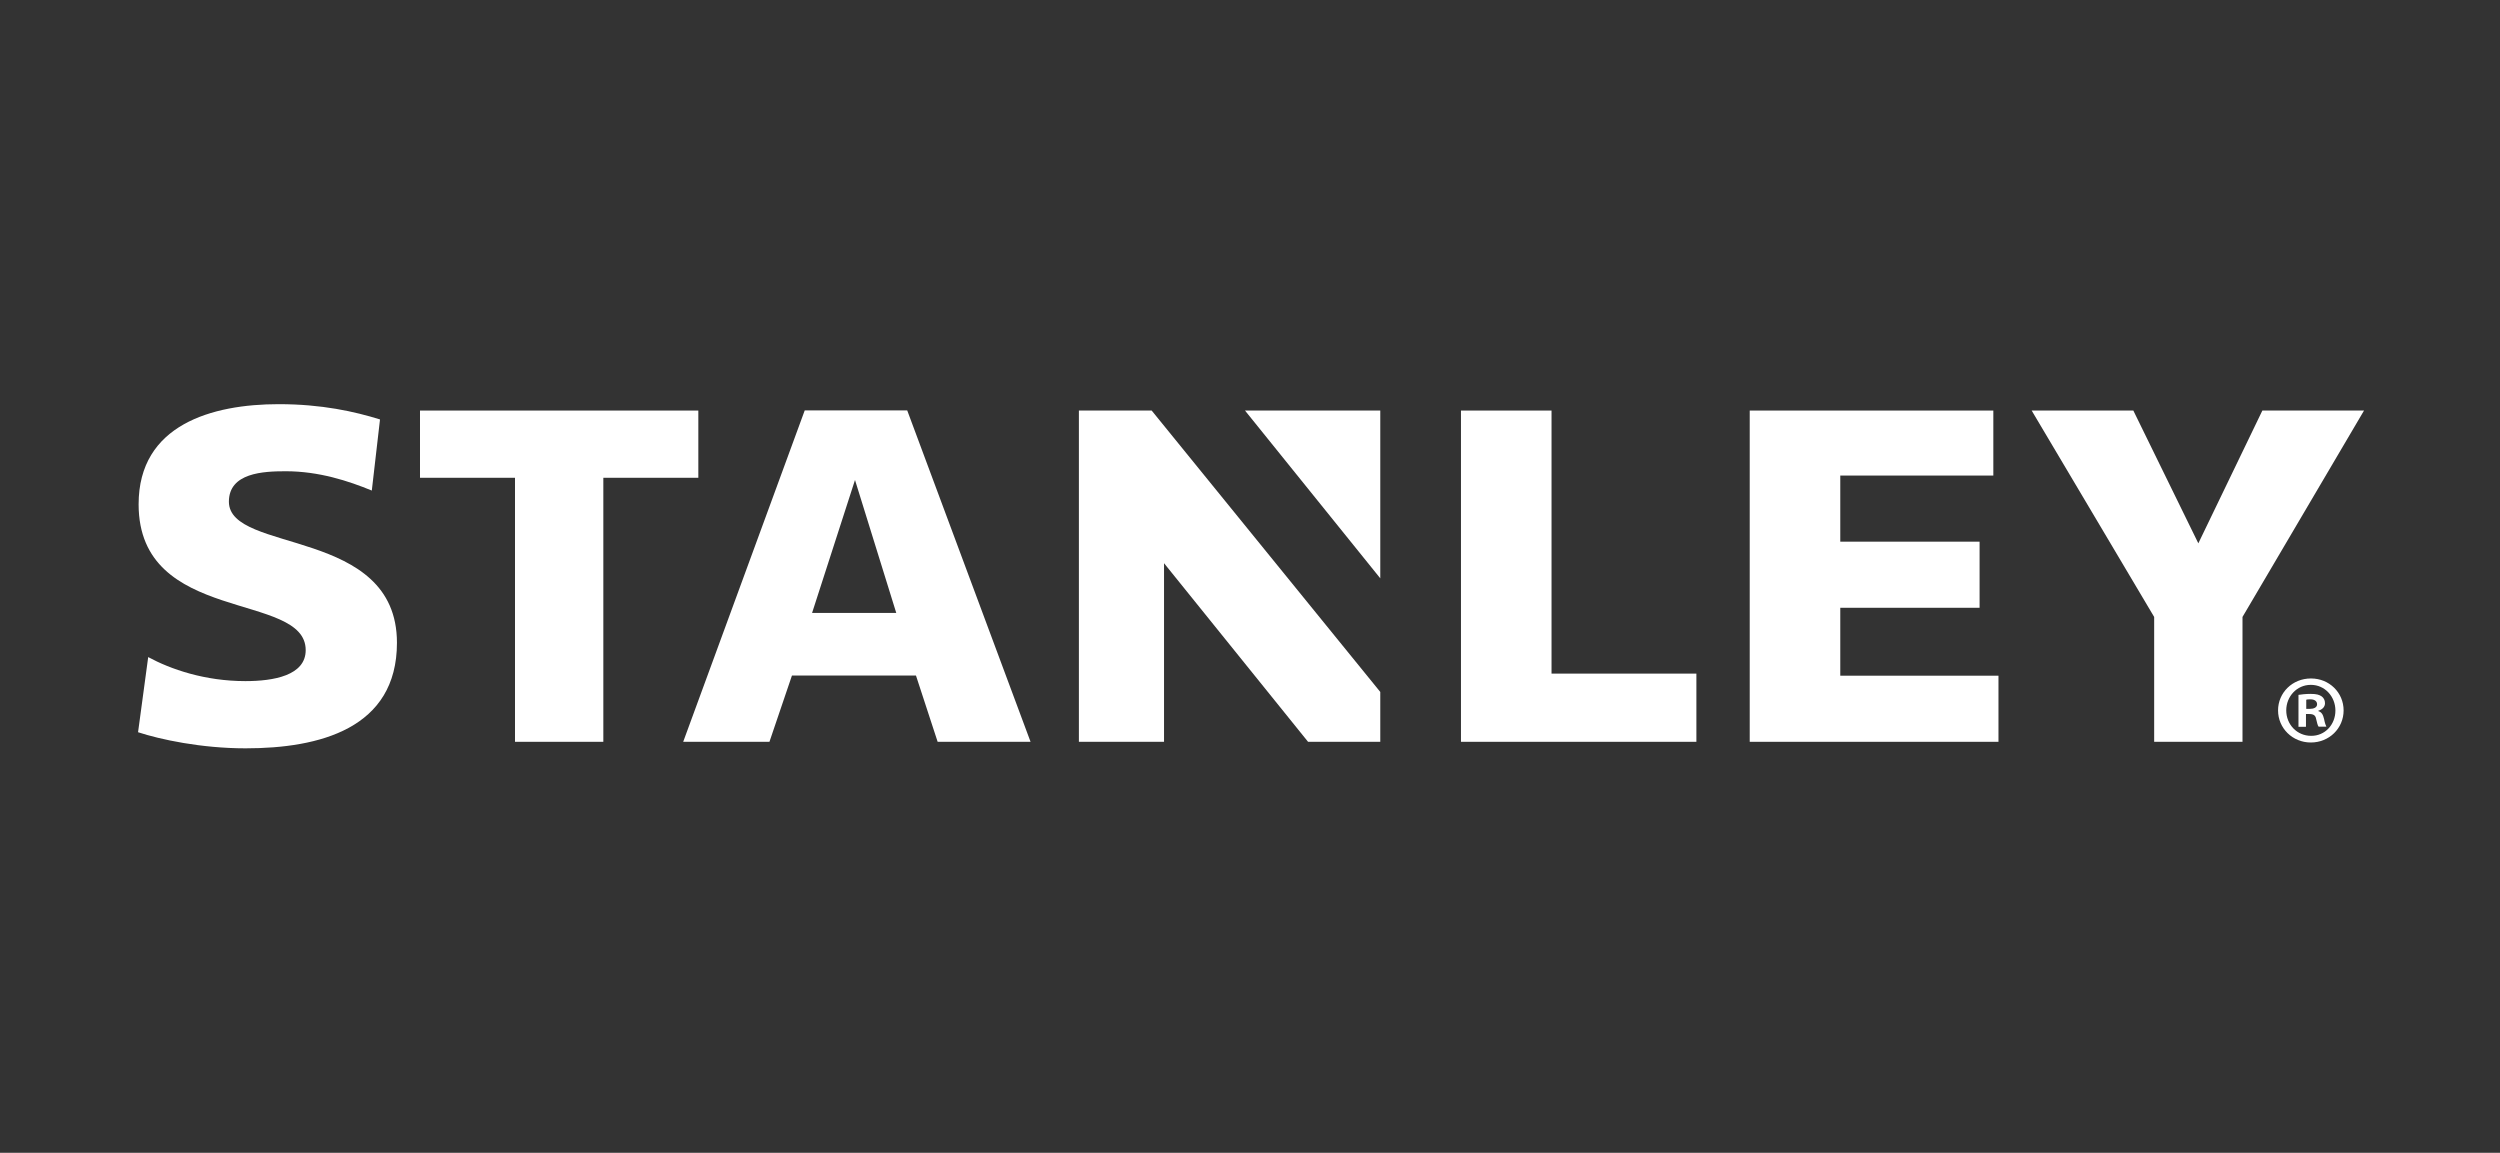
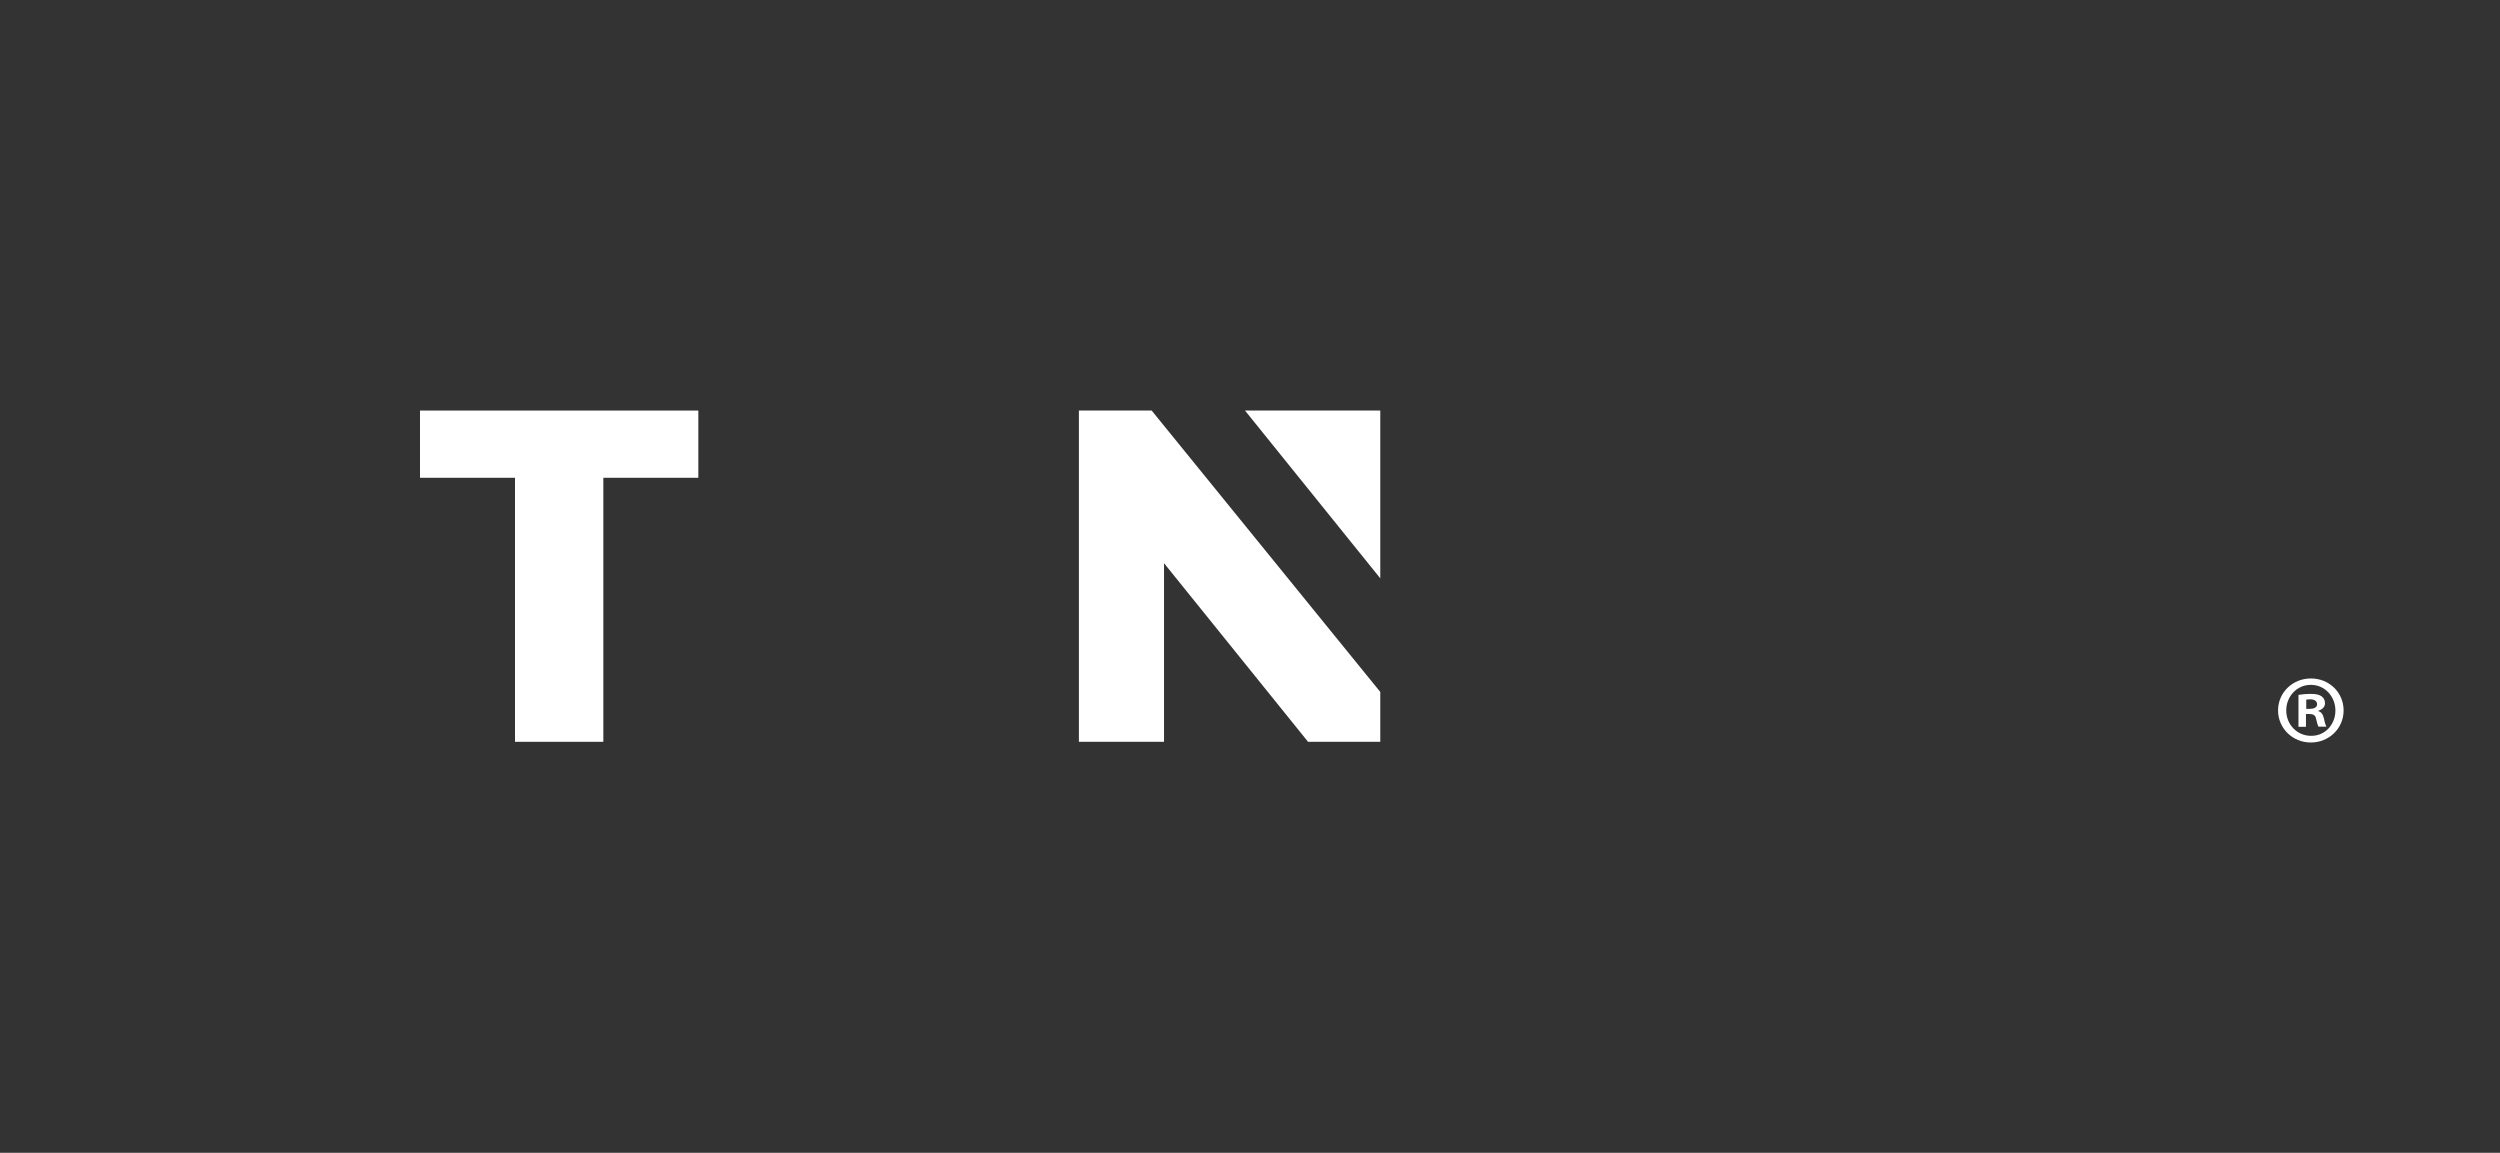
<svg xmlns="http://www.w3.org/2000/svg" id="Capa_1" viewBox="0 0 180 83">
  <rect x="0" y="0" width="180" height="83" fill="#333333" stroke="none" />
  <defs>
    <style>.cls-1{fill:#fff;}</style>
  </defs>
  <g id="Stanley">
    <path class="cls-1" d="M166.4,48.85c1.3,0,2.34,1.01,2.34,2.3s-1.04,2.31-2.36,2.31-2.36-1.03-2.36-2.31,1.04-2.3,2.36-2.3h.01Zm-.03,.46c-.99,0-1.76,.83-1.76,1.84s.77,1.83,1.79,1.83c1,.01,1.75-.81,1.75-1.82s-.76-1.85-1.76-1.85h-.02Zm-.35,3.02h-.53v-2.3c.2-.03,.51-.07,.88-.07,.44,0,.63,.07,.79,.18,.14,.1,.24,.27,.24,.49,0,.28-.21,.46-.48,.54v.03c.23,.07,.34,.25,.41,.56,.07,.35,.13,.48,.17,.56h-.56c-.07-.08-.11-.28-.18-.56-.04-.24-.18-.35-.48-.35h-.25v.9Zm.02-1.29h.25c.3,0,.54-.1,.54-.33,0-.21-.16-.36-.49-.36-.14,0-.24,.01-.29,.03v.65Z" />
-     <path class="cls-1" d="M10.65,47.3c1.64,.89,4.1,1.74,7.02,1.74,2.02,0,4.34-.4,4.34-2.23,0-4.25-12.03-1.82-12.03-10.5,0-5.74,5.3-7.21,10.09-7.21,3.1,0,5.46,.53,7.29,1.1l-.59,5.12c-1.68-.69-3.8-1.39-6.2-1.39-1.61,0-4.09,.11-4.09,2.19,0,3.76,12.1,1.81,12.1,10.16,0,6.19-5.6,7.6-10.9,7.6-3.19,0-6.16-.64-7.74-1.16l.73-5.41Z" />
    <polygon class="cls-1" points="50.28 29.56 30.24 29.56 30.24 34.4 37.08 34.4 37.08 53.41 43.44 53.41 43.44 34.4 50.28 34.4 50.28 29.56" />
-     <polygon class="cls-1" points="162.89 29.56 158.28 39.12 153.6 29.56 146.28 29.56 155.1 44.42 155.1 53.41 161.46 53.41 161.46 44.42 170.21 29.56 162.89 29.56" />
    <polygon class="cls-1" points="77.68 29.56 77.68 53.41 83.81 53.41 83.81 40.55 94.18 53.41 99.38 53.41 99.38 49.82 82.92 29.56 77.68 29.56" />
    <polygon class="cls-1" points="99.38 41.64 99.38 29.56 89.64 29.56 99.38 41.64" />
-     <polygon class="cls-1" points="132.5 43.76 142.53 43.76 142.53 39 132.5 39 132.5 34.24 143.52 34.24 143.52 29.56 125.98 29.56 125.98 53.41 143.89 53.41 143.89 48.65 132.5 48.65 132.5 43.76" />
-     <polygon class="cls-1" points="111.71 29.56 105.19 29.56 105.19 53.41 122.14 53.41 122.14 48.5 111.71 48.5 111.71 29.56" />
-     <path class="cls-1" d="M67.5,53.41h6.7l-8.88-23.86h-7.38l-8.75,23.86h6.21l1.62-4.77h8.93l1.56,4.77Zm-9.03-9.28l3.09-9.57,2.97,9.57h-6.07Z" />
  </g>
</svg>